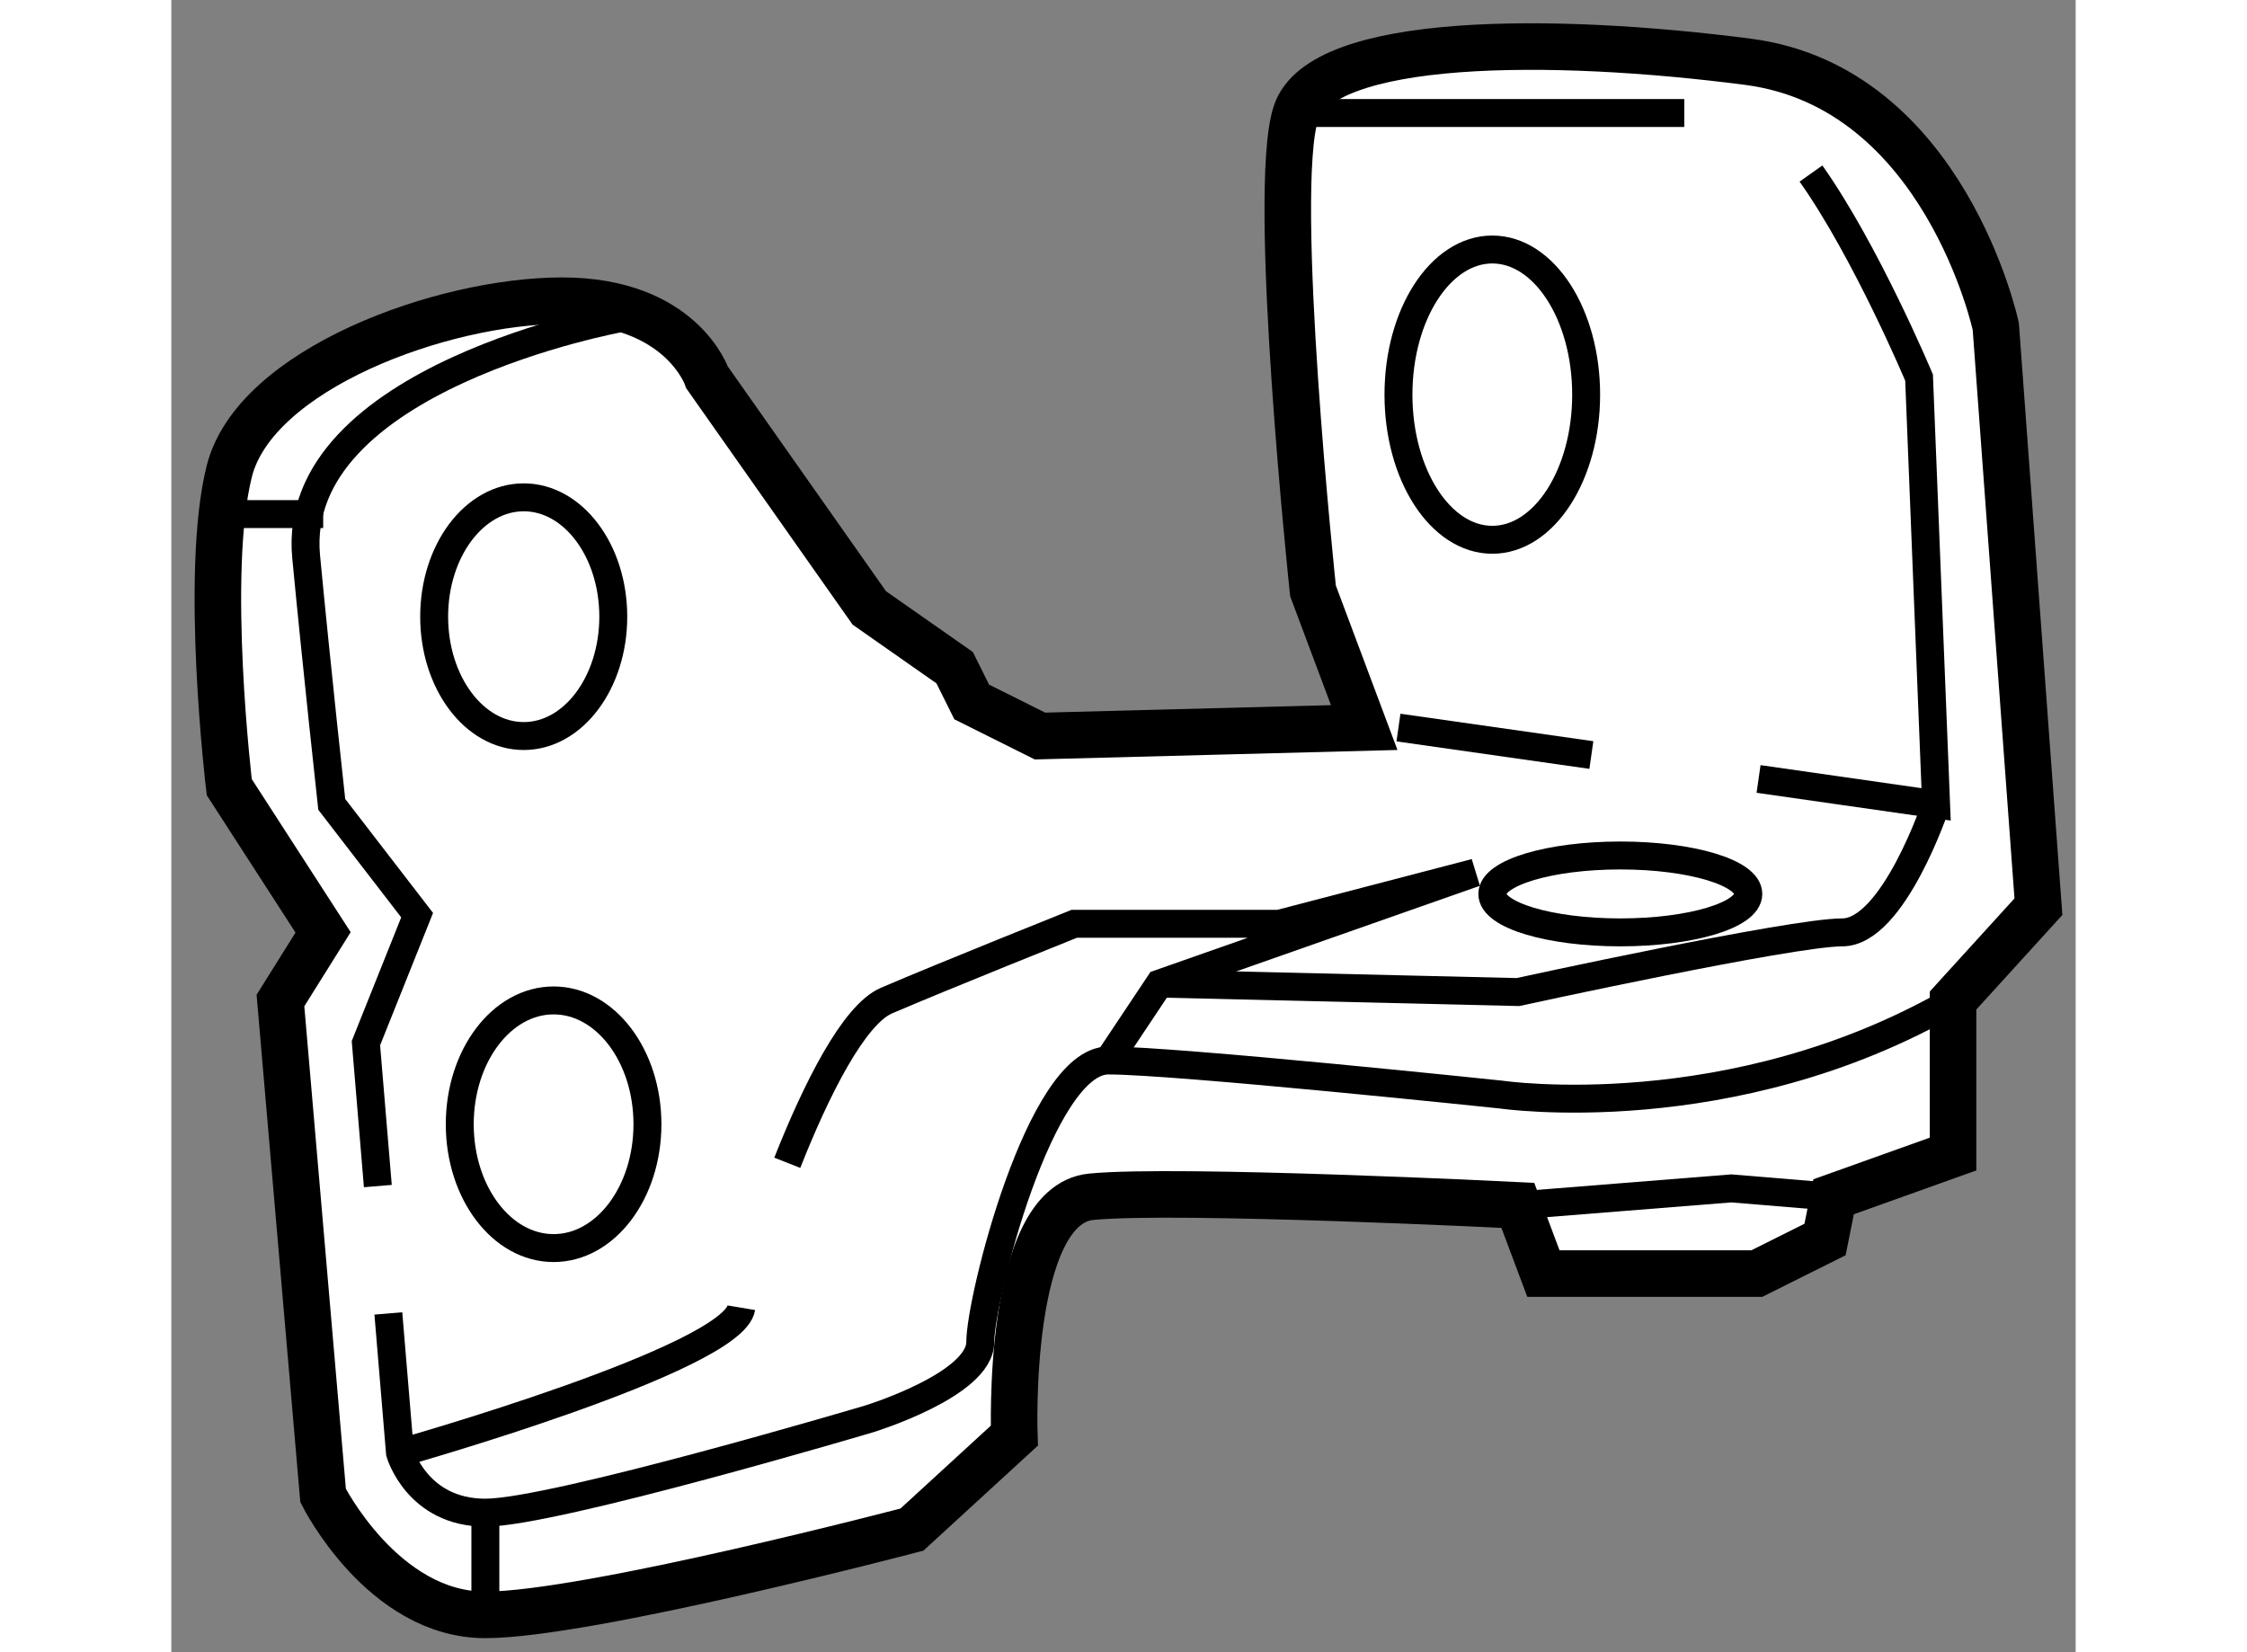
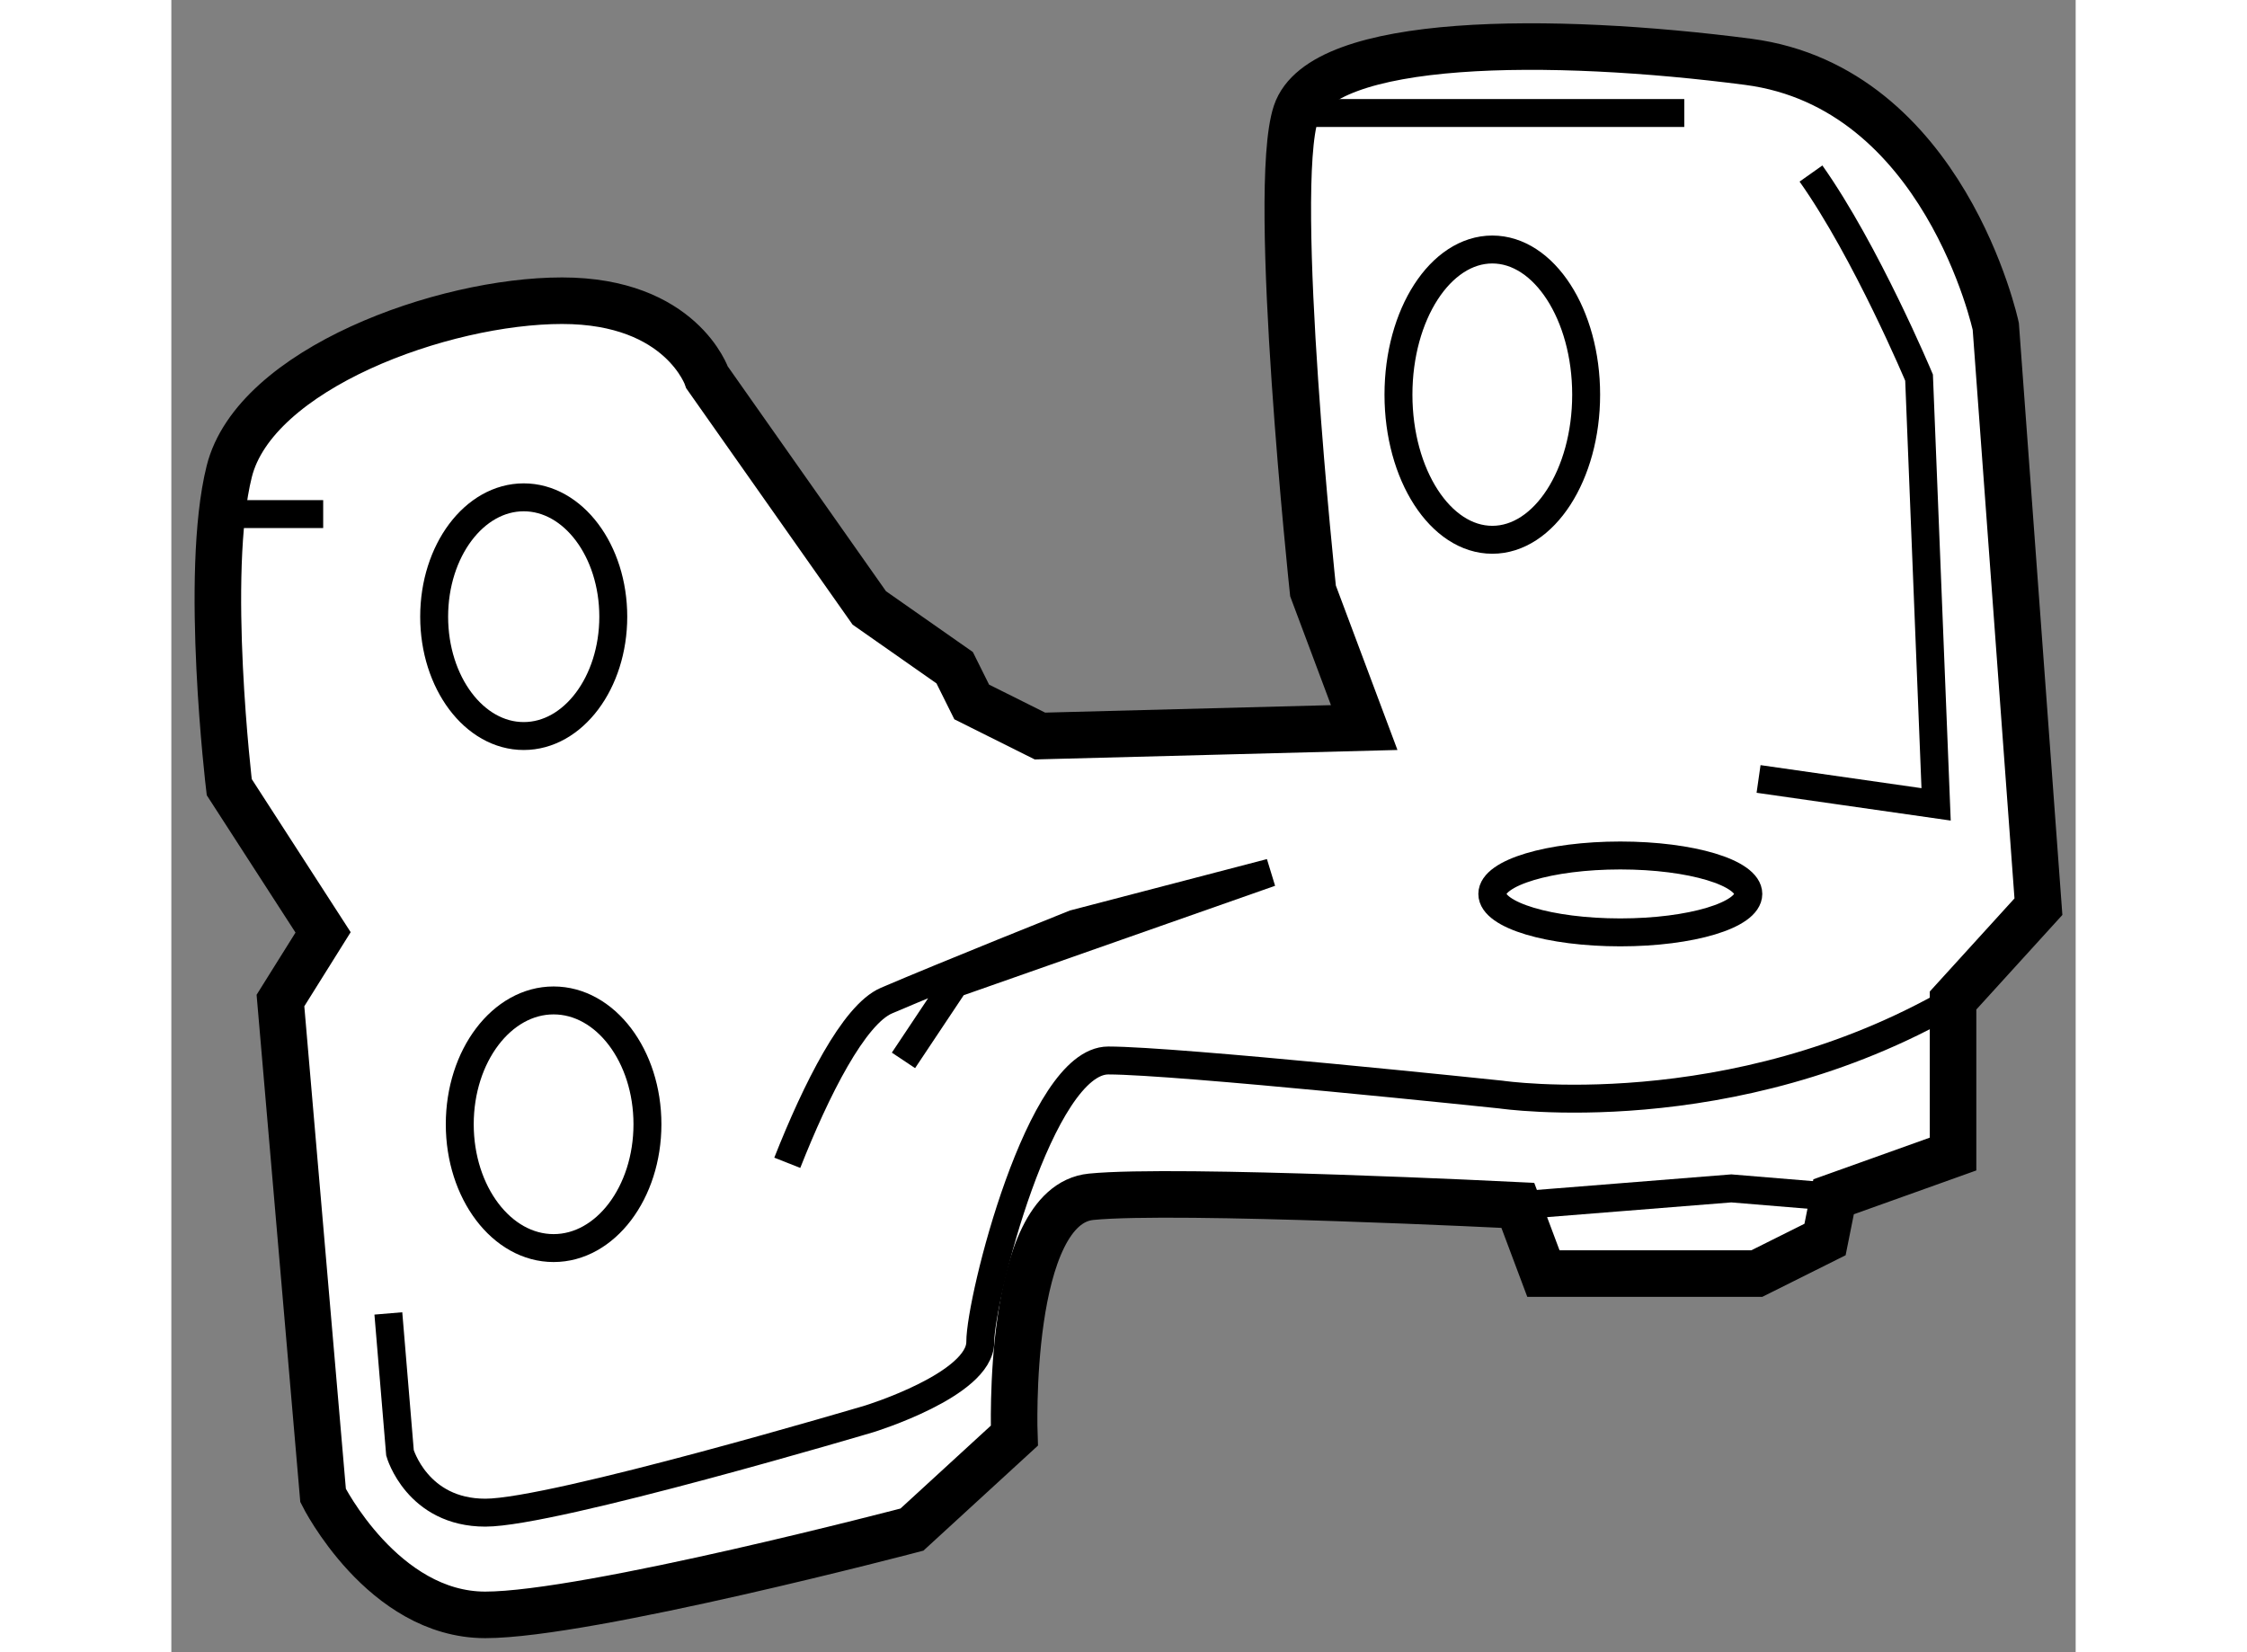
<svg xmlns="http://www.w3.org/2000/svg" version="1.1" x="0px" y="0px" width="244.8px" height="180px" viewBox="39.729 135.103 20.455 17.747" enable-background="new 0 0 244.8 180" xml:space="preserve">
  <rect x="39.729" y="135.103" width="20.455" height="17.747" fill="#808080" stroke="none" />
  <g>
    <path fill="#FFFFFF" stroke="#000000" stroke-width="0.5" d="M48.143,142.275l-0.917-0.642l-1.742-2.475    c0,0-0.274-0.825-1.558-0.825s-3.3,0.733-3.575,1.834c-0.275,1.1,0,3.391,0,3.391l1.008,1.56l-0.458,0.732l0.458,5.317    c0,0,0.642,1.282,1.742,1.282c1.1,0,4.583-0.916,4.583-0.916l1.1-1.009c0,0-0.092-2.475,0.825-2.566    c0.917-0.091,4.583,0.092,4.583,0.092l0.275,0.733h2.292l0.733-0.366l0.092-0.459l1.283-0.459v-1.649l0.917-1.008l-0.458-6.233    c0,0-0.55-2.566-2.659-2.842c-2.108-0.274-4.583-0.274-4.858,0.55c-0.275,0.825,0.183,5.133,0.183,5.133l0.55,1.468l-3.483,0.091    l-0.733-0.366L48.143,142.275z" />
    <path fill="none" stroke="#000000" stroke-width="0.3" d="M42.06,149.211l0.125,1.498c0,0,0.184,0.642,0.917,0.642    c0.733,0,4.125-1.008,4.125-1.008s1.191-0.366,1.191-0.825s0.642-3.024,1.375-3.024c0.734,0,4.217,0.366,4.217,0.366    s2.475,0.366,4.858-1.009" />
-     <path fill="none" stroke="#000000" stroke-width="0.3" d="M44.568,138.518c0,0-3.575,0.642-3.391,2.566    c0.113,1.186,0.275,2.659,0.275,2.659l0.917,1.19l-0.55,1.375l0.128,1.535" />
    <path fill="none" stroke="#000000" stroke-width="0.3" d="M55.98,136.317c-1.354,0-4.17,0-4.17,0" />
    <path fill="none" stroke="#000000" stroke-width="0.3" d="M56.778,143.47l1.907,0.273l-0.183-4.584c0,0-0.568-1.354-1.161-2.192" />
-     <line fill="none" stroke="#000000" stroke-width="0.3" x1="52.91" y1="142.918" x2="54.982" y2="143.213" />
    <ellipse fill="none" stroke="#000000" stroke-width="0.3" cx="53.918" cy="139.342" rx="1.008" ry="1.559" />
    <ellipse fill="none" stroke="#000000" stroke-width="0.3" cx="43.514" cy="141.727" rx="0.962" ry="1.282" />
    <ellipse fill="none" stroke="#000000" stroke-width="0.3" cx="43.835" cy="147.179" rx="1.008" ry="1.33" />
-     <path fill="none" stroke="#000000" stroke-width="0.3" d="M46.345,147.593c0.311-0.788,0.715-1.592,1.065-1.742    c0.642-0.275,2.017-0.825,2.017-0.825h2.2l2.108-0.55l-3.392,1.192l-0.55,0.825" />
-     <path fill="none" stroke="#000000" stroke-width="0.3" d="M42.185,150.709c0,0,3.575-1.009,3.667-1.559" />
-     <path fill="none" stroke="#000000" stroke-width="0.3" d="M58.685,143.743c0,0-0.458,1.375-1.008,1.375s-3.484,0.641-3.484,0.641    l-3.85-0.091" />
+     <path fill="none" stroke="#000000" stroke-width="0.3" d="M46.345,147.593c0.311-0.788,0.715-1.592,1.065-1.742    c0.642-0.275,2.017-0.825,2.017-0.825l2.108-0.55l-3.392,1.192l-0.55,0.825" />
    <ellipse fill="none" stroke="#000000" stroke-width="0.3" cx="55.293" cy="144.705" rx="1.375" ry="0.413" />
    <line fill="none" stroke="#000000" stroke-width="0.3" x1="41.36" y1="140.625" x2="40.352" y2="140.625" />
    <polyline fill="none" stroke="#000000" stroke-width="0.3" points="54.193,148.051 56.485,147.868 57.585,147.959   " />
-     <line fill="none" stroke="#000000" stroke-width="0.3" x1="43.102" y1="151.351" x2="43.102" y2="152.45" />
  </g>
</svg>